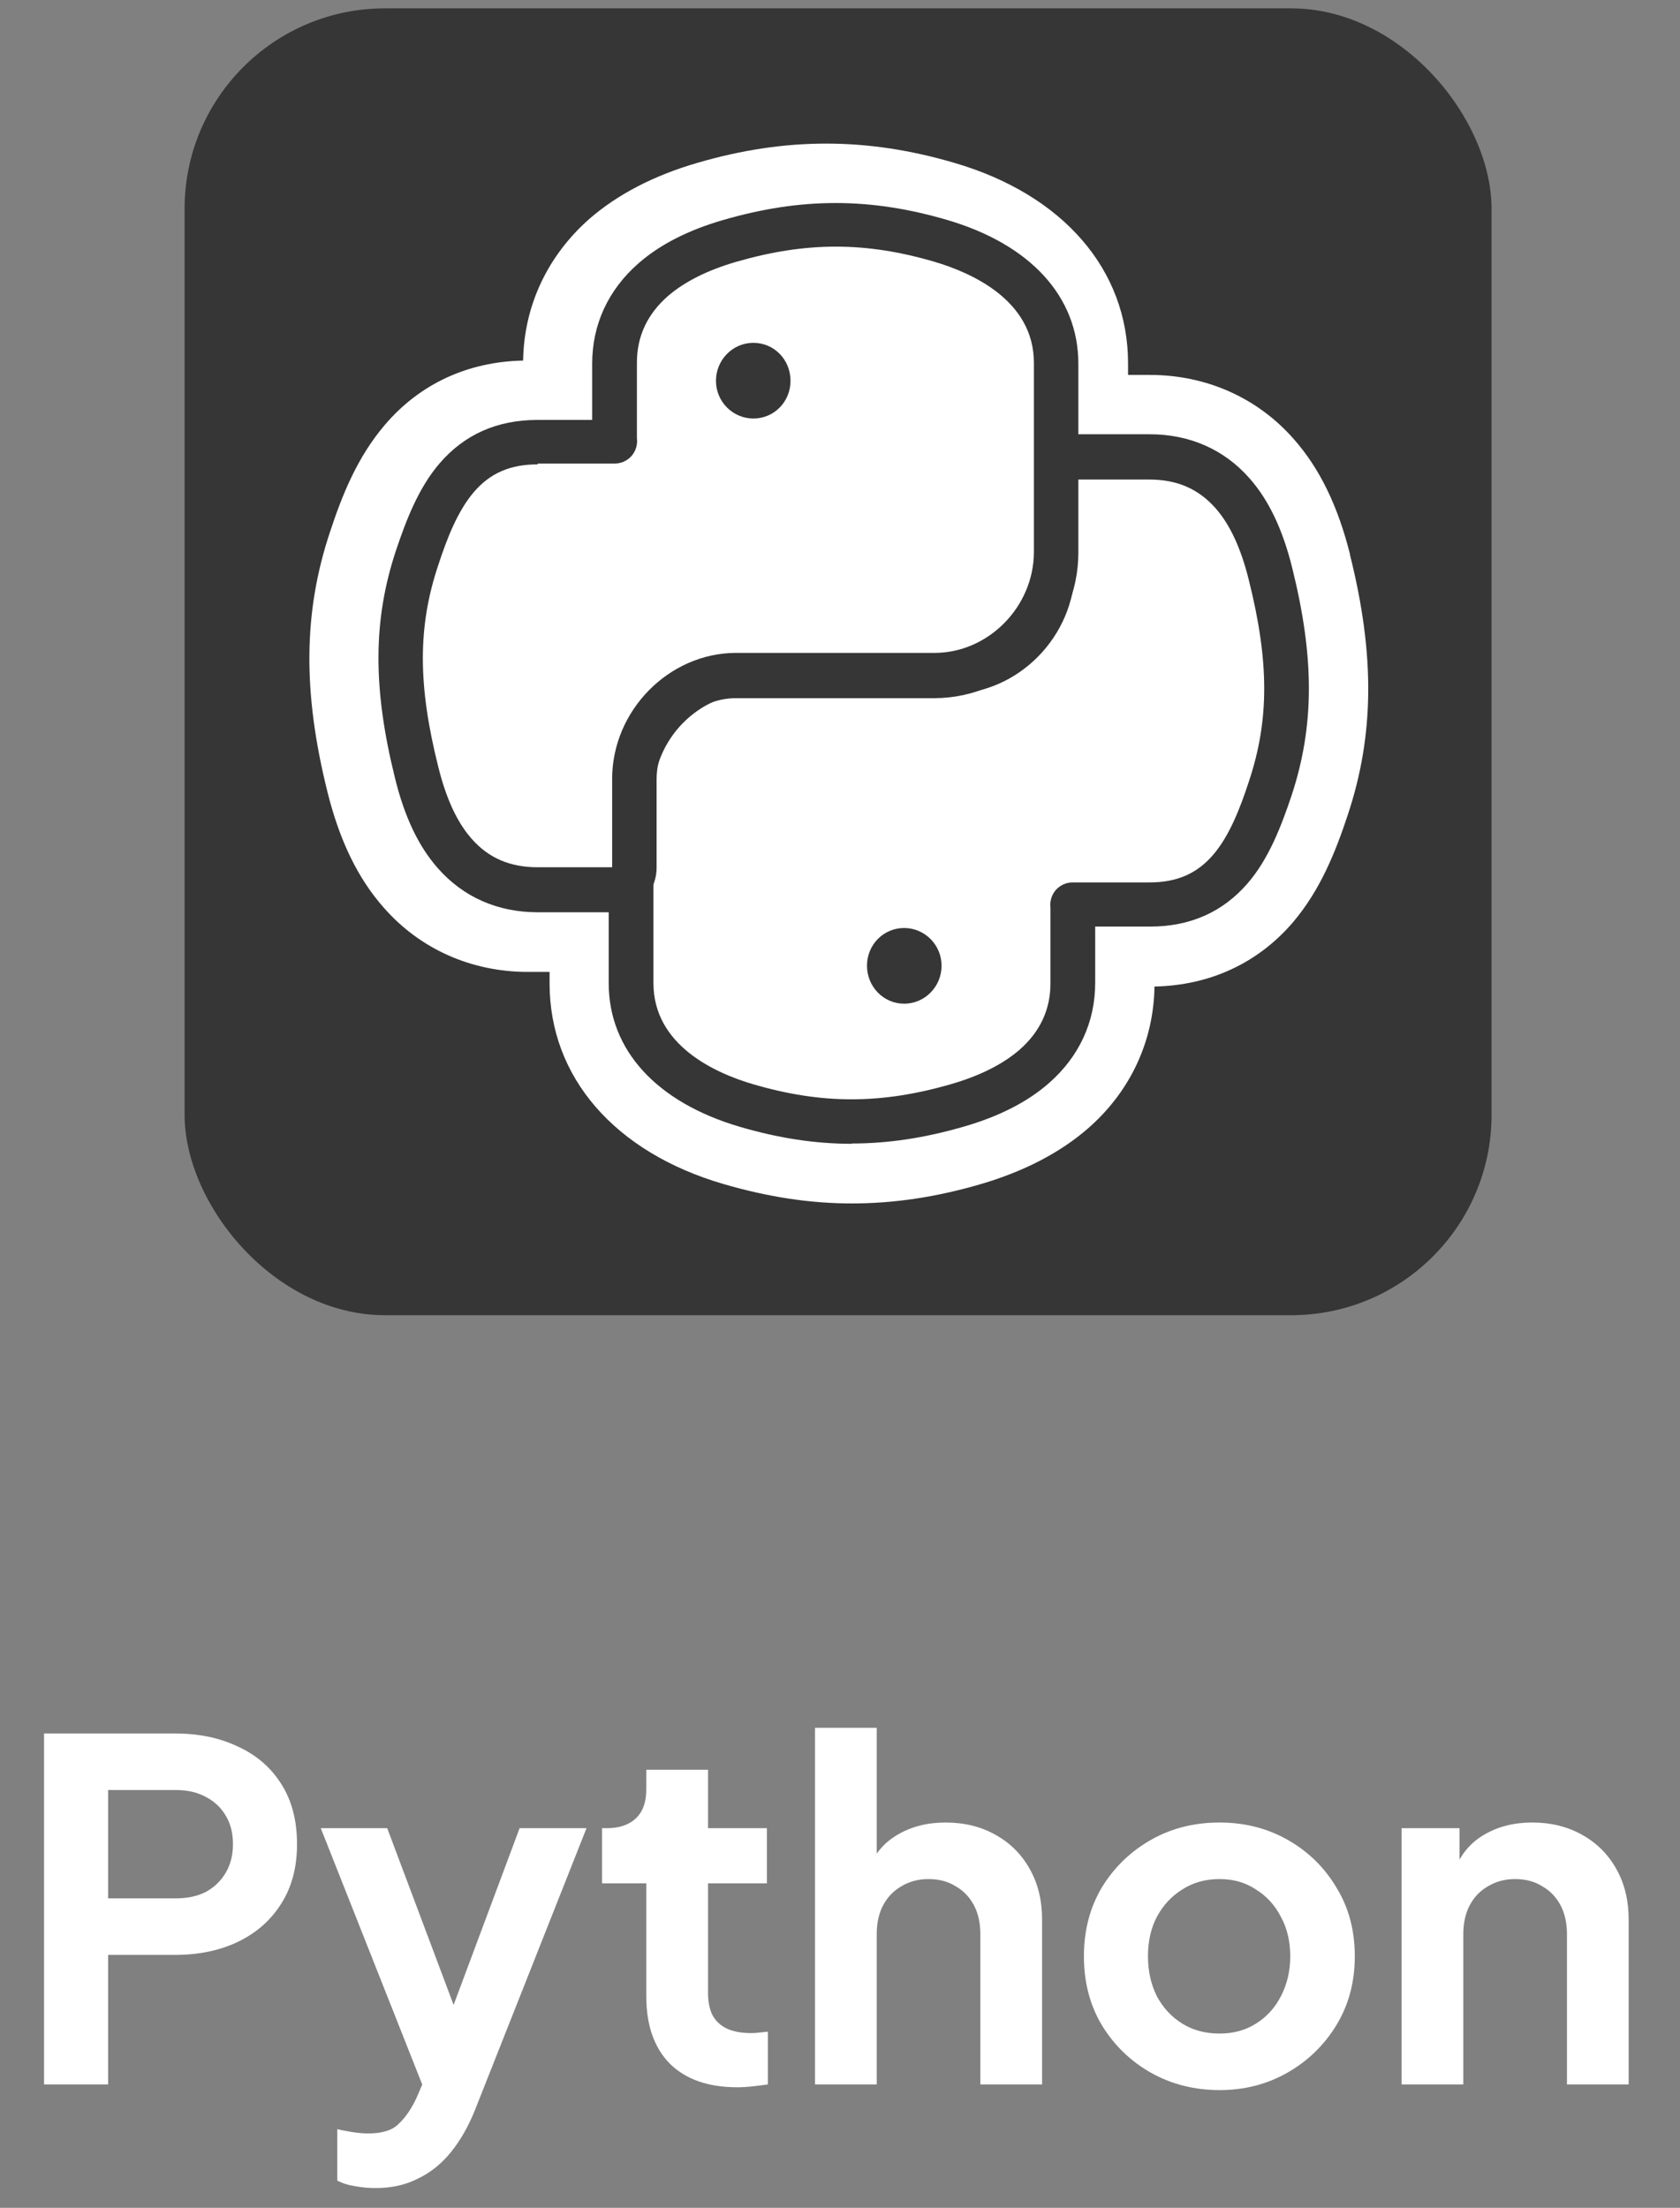
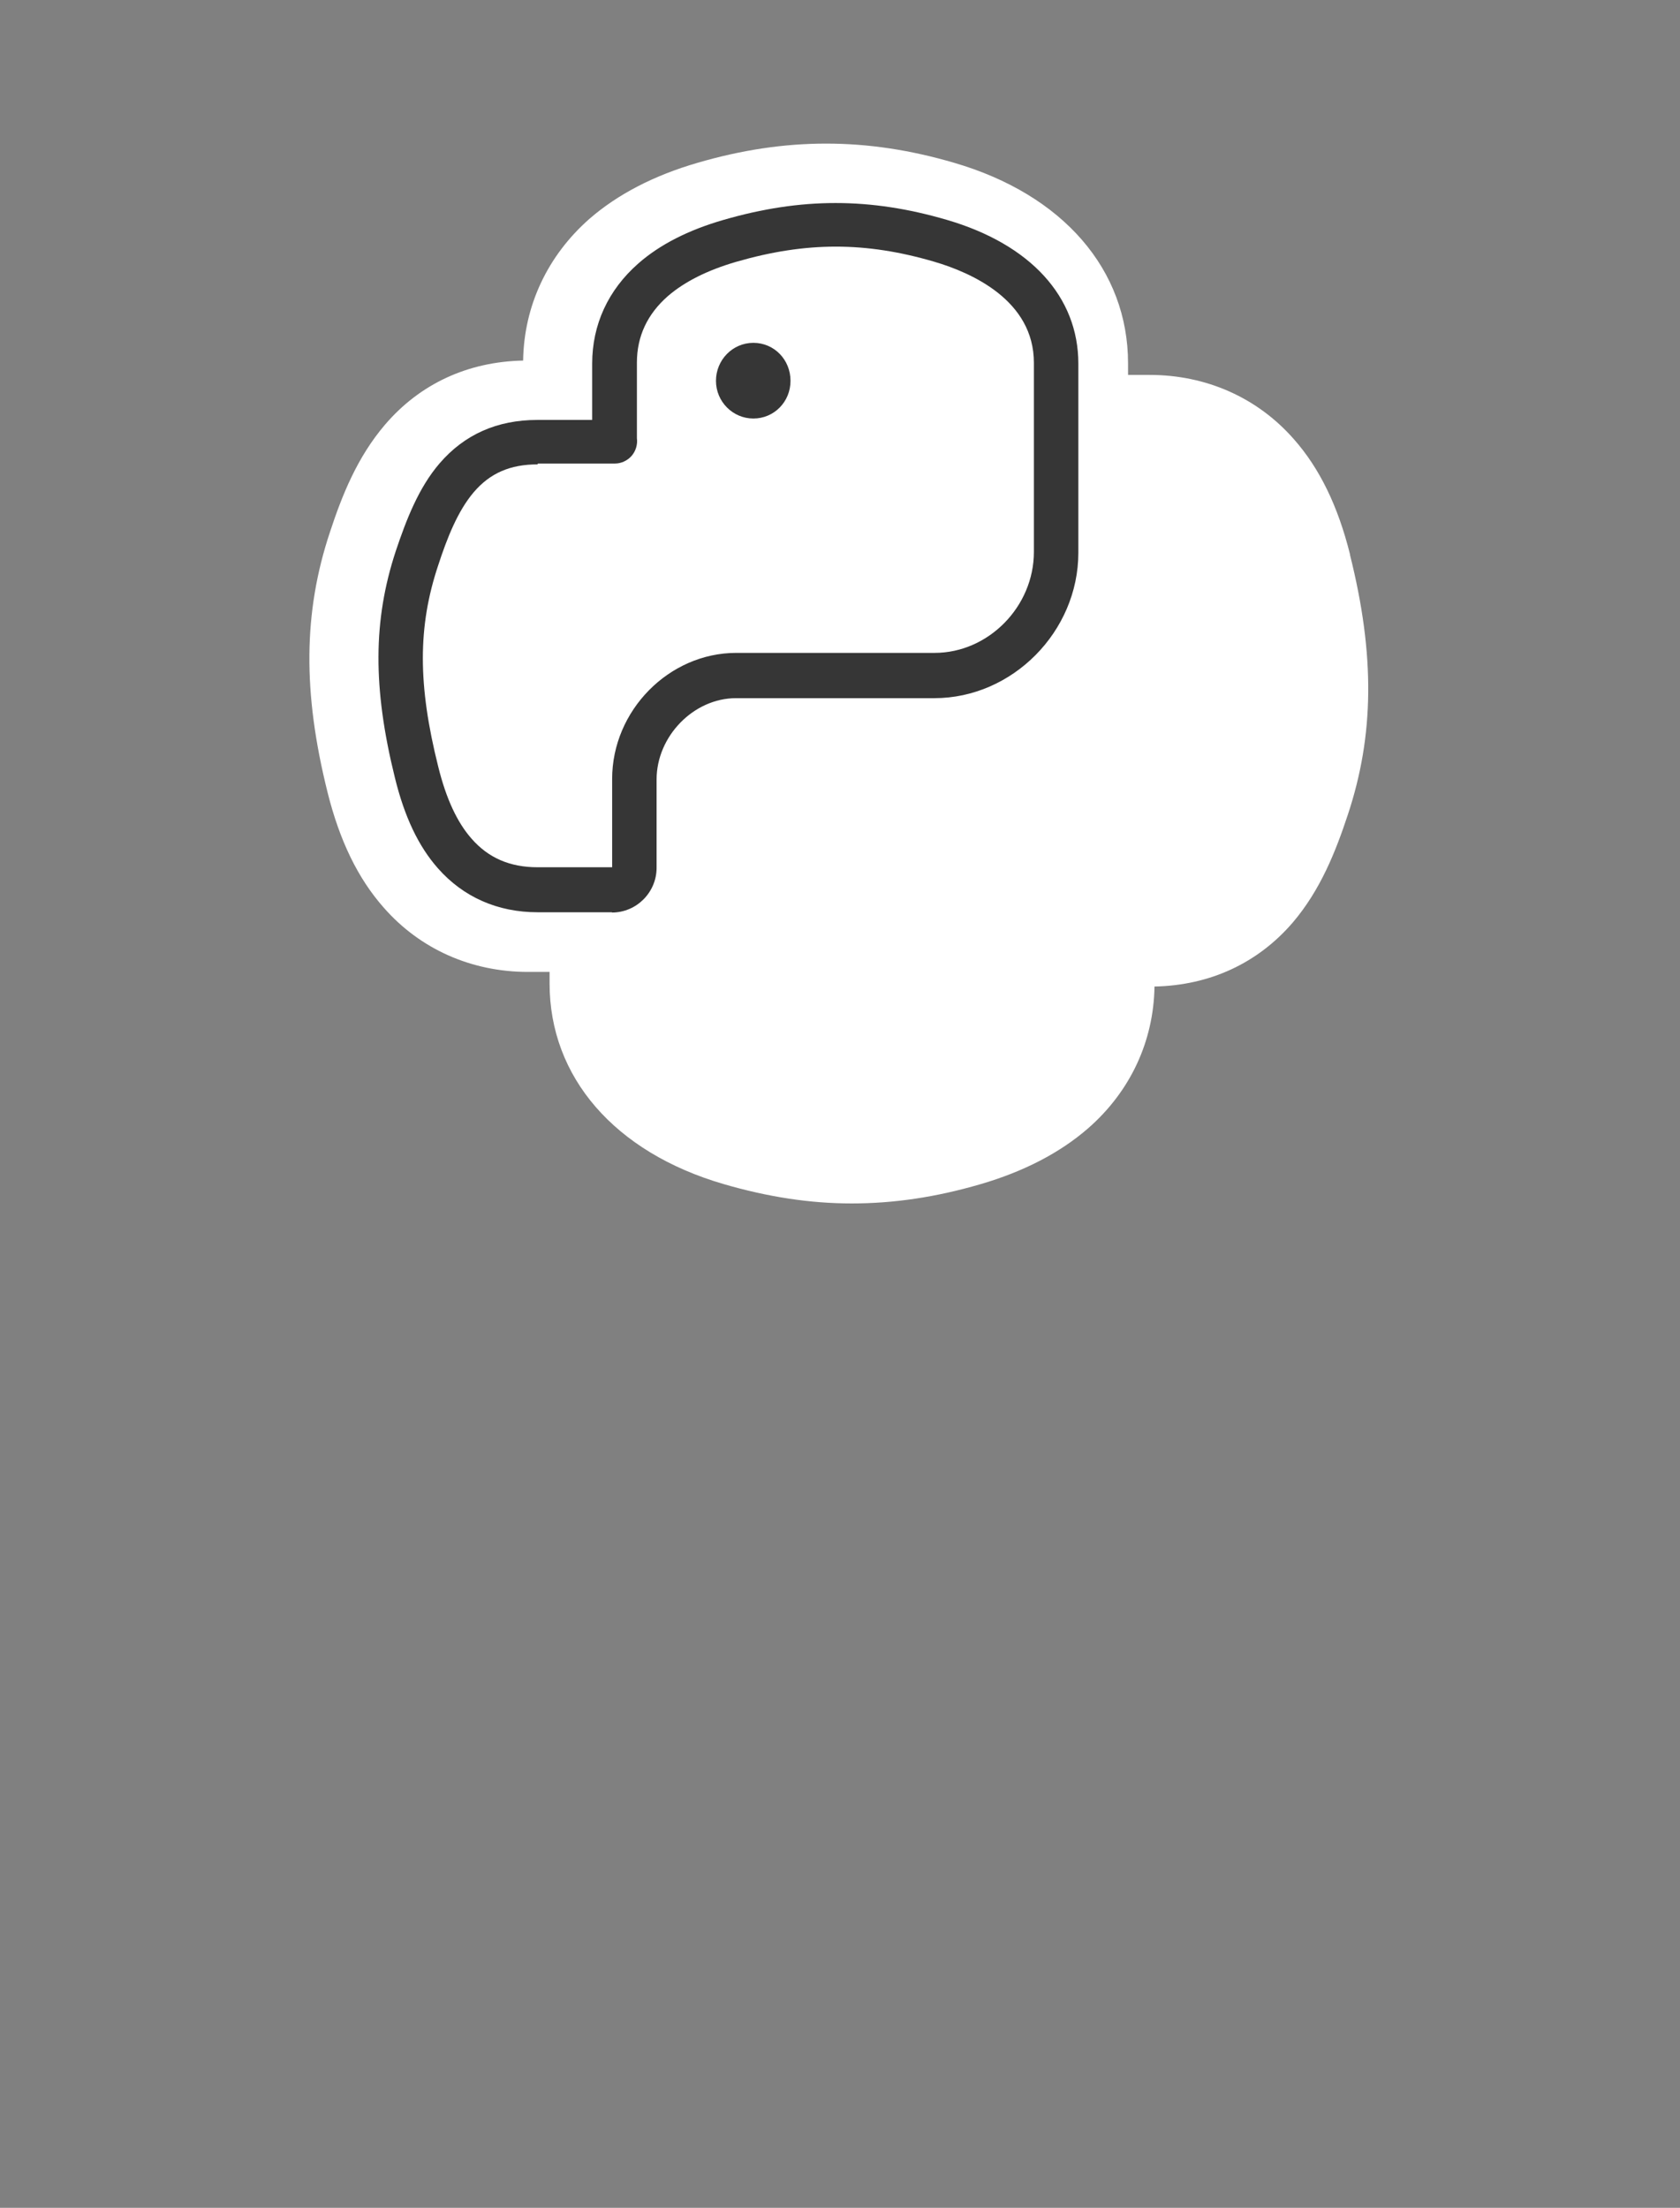
<svg xmlns="http://www.w3.org/2000/svg" width="70" height="92" viewBox="0 0 70 92" fill="none">
  <rect x="0" y="0" width="70" height="92" fill="#808080" stroke="none" />
-   <rect x="7.691" y="0.348" width="54.457" height="54.457" rx="8.35" fill="#363636" />
  <path d="M56.251 23.102C55.747 21.086 54.985 19.515 53.907 18.296C52.394 16.572 50.261 15.623 47.904 15.623H47.002V15.142C47.002 11.238 44.294 8.108 39.757 6.784C36.123 5.717 32.723 5.717 29.065 6.784C27.248 7.311 25.736 8.097 24.563 9.116C22.817 10.652 21.832 12.739 21.797 15.025C19.487 15.072 17.494 15.998 16.041 17.698C14.88 19.058 14.247 20.652 13.743 22.188C12.641 25.506 12.606 28.847 13.649 33.02C14.153 35.037 14.915 36.608 15.994 37.827C17.506 39.55 19.64 40.5 21.996 40.5H22.899V40.98C22.899 44.884 25.607 48.014 30.144 49.339C31.996 49.878 33.743 50.148 35.489 50.148C37.236 50.148 38.983 49.89 40.835 49.351C42.652 48.823 44.165 48.038 45.337 47.018C47.095 45.482 48.069 43.395 48.104 41.109C50.413 41.062 52.406 40.136 53.86 38.448C55.02 37.088 55.653 35.482 56.157 33.958C57.26 30.64 57.295 27.299 56.251 23.126V23.102Z" fill="white" />
  <path d="M44.804 19.034C44.288 19.034 43.878 19.445 43.878 19.96V23.641C43.878 25.986 41.873 27.956 39.634 27.956H31.369C28.567 27.956 26.305 30.324 26.305 33.09V40.968C26.305 43.876 28.849 45.4 31.111 46.068C33.89 46.889 36.586 47.029 39.892 46.068C40.994 45.752 42.178 45.247 43.092 44.438C44.042 43.618 44.699 42.469 44.699 40.968V37.815C44.699 37.815 44.699 37.733 44.699 37.686H47.911C49.376 37.686 50.466 37.158 51.275 36.209C52.037 35.33 52.518 34.122 52.928 32.856C53.866 30.042 53.807 27.369 52.952 23.923C52.635 22.668 52.154 21.449 51.357 20.535C50.525 19.585 49.388 19.023 47.911 19.023H44.804V19.034ZM37.676 39.608C38.016 39.608 38.298 39.89 38.298 40.253C38.298 40.617 38.005 40.91 37.676 40.91C37.348 40.91 37.055 40.628 37.055 40.253C37.055 39.878 37.348 39.608 37.676 39.608Z" fill="white" />
-   <path d="M35.48 47.662C33.956 47.662 32.444 47.427 30.838 46.958C27.356 45.938 25.363 43.758 25.363 40.968V33.09C25.363 29.807 28.107 27.029 31.366 27.029H39.63C41.389 27.029 42.937 25.446 42.937 23.641V19.96C42.937 18.94 43.769 18.096 44.8 18.096H47.907C49.572 18.096 51.002 18.729 52.057 19.924C52.866 20.839 53.452 22.07 53.851 23.699C54.777 27.439 54.765 30.265 53.816 33.148C53.382 34.438 52.866 35.786 51.987 36.806C50.955 38.002 49.595 38.611 47.919 38.611H45.633V40.956C45.633 42.586 44.965 44.028 43.71 45.13C42.819 45.915 41.623 46.525 40.158 46.947C38.54 47.416 37.016 47.65 35.492 47.65L35.48 47.662ZM31.366 28.881C29.127 28.881 27.227 30.804 27.227 33.09V40.968C27.227 43.57 29.818 44.719 31.366 45.176C34.238 46.02 36.711 46.02 39.63 45.176C40.838 44.825 41.788 44.344 42.479 43.746C43.335 42.996 43.769 42.07 43.769 40.98V37.826C43.734 37.568 43.816 37.287 43.992 37.087C44.167 36.888 44.425 36.771 44.683 36.771H47.895C49.033 36.771 49.877 36.407 50.557 35.61C51.225 34.825 51.67 33.688 52.034 32.574C52.889 30.018 52.889 27.58 52.034 24.168C51.706 22.844 51.248 21.859 50.65 21.179C49.935 20.37 49.044 19.983 47.895 19.983H44.789V23.664C44.789 26.513 42.421 28.916 39.619 28.916H31.354L31.366 28.881ZM37.673 41.824C36.817 41.824 36.125 41.12 36.125 40.241C36.125 39.362 36.817 38.67 37.673 38.67C38.529 38.67 39.232 39.373 39.232 40.241C39.232 41.108 38.54 41.824 37.673 41.824ZM37.673 39.971C37.485 39.971 37.368 40.112 37.368 40.253C37.368 40.405 37.509 40.534 37.673 40.534C37.86 40.534 37.977 40.382 37.977 40.253C37.977 40.124 37.86 39.971 37.673 39.971Z" fill="#363636" />
-   <path d="M25.094 37.089C25.61 37.089 26.02 36.678 26.02 36.163V32.482C26.02 30.137 28.025 28.167 30.264 28.167H38.529C41.331 28.167 43.593 25.799 43.593 23.033V15.155C43.593 12.247 41.049 10.723 38.786 10.055C36.008 9.234 33.312 9.094 30.006 10.055C28.904 10.371 27.72 10.876 26.805 11.684C25.856 12.505 25.199 13.654 25.199 15.155V18.308C25.199 18.308 25.199 18.39 25.199 18.437H21.987C20.522 18.437 19.431 18.965 18.622 19.914C17.86 20.794 17.38 22.001 16.97 23.267C16.032 26.081 16.09 28.754 16.946 32.2C17.263 33.455 17.743 34.674 18.541 35.588C19.373 36.538 20.51 37.101 21.987 37.101H25.094V37.089ZM30.979 16.515C30.639 16.515 30.358 16.233 30.358 15.87C30.358 15.506 30.651 15.213 30.979 15.213C31.307 15.213 31.6 15.495 31.6 15.87C31.6 16.245 31.307 16.515 30.979 16.515Z" fill="white" />
  <path d="M25.506 38.014H22.399C20.734 38.014 19.304 37.381 18.249 36.185C17.44 35.271 16.854 34.04 16.455 32.411C15.529 28.671 15.541 25.846 16.491 22.962C16.924 21.672 17.44 20.324 18.32 19.304C19.351 18.108 20.711 17.499 22.387 17.499H24.674V15.154C24.674 13.524 25.342 12.082 26.596 10.98C27.487 10.195 28.683 9.585 30.148 9.163C33.384 8.226 36.256 8.226 39.456 9.163C42.938 10.183 44.931 12.364 44.931 15.154V23.032C44.931 26.314 42.188 29.093 38.929 29.093H30.664C28.906 29.093 27.358 30.675 27.358 32.481V36.162C27.358 37.182 26.526 38.026 25.494 38.026L25.506 38.014ZM22.399 19.351C21.262 19.351 20.418 19.714 19.738 20.512C19.07 21.297 18.624 22.434 18.261 23.548C17.405 26.104 17.405 28.542 18.261 31.953C18.589 33.278 19.046 34.263 19.644 34.943C20.348 35.752 21.25 36.139 22.399 36.139H25.506V32.458C25.506 29.609 27.874 27.206 30.676 27.206H38.941C41.18 27.206 43.079 25.283 43.079 22.997V15.119C43.079 12.516 40.488 11.367 38.941 10.91C36.069 10.066 33.595 10.066 30.676 10.91C29.468 11.262 28.519 11.742 27.827 12.34C26.971 13.091 26.538 14.017 26.538 15.107V18.261C26.573 18.518 26.491 18.8 26.315 18.999C26.139 19.198 25.881 19.316 25.623 19.316H22.411L22.399 19.351ZM31.391 17.44C30.535 17.44 29.832 16.737 29.832 15.869C29.832 15.002 30.523 14.286 31.391 14.286C32.258 14.286 32.938 14.99 32.938 15.869C32.938 16.748 32.247 17.44 31.391 17.44ZM31.391 15.576C31.203 15.576 31.086 15.728 31.086 15.869C31.086 16.01 31.203 16.15 31.391 16.15C31.578 16.15 31.696 16.01 31.696 15.869C31.696 15.705 31.555 15.576 31.391 15.576Z" fill="#363636" />
-   <path d="M37.543 41.086C37.951 41.086 38.282 40.755 38.282 40.347C38.282 39.939 37.951 39.608 37.543 39.608C37.135 39.608 36.805 39.939 36.805 40.347C36.805 40.755 37.135 41.086 37.543 41.086Z" fill="#363636" />
  <path d="M30.977 16.608C31.385 16.608 31.715 16.277 31.715 15.869C31.715 15.461 31.385 15.131 30.977 15.131C30.569 15.131 30.238 15.461 30.238 15.869C30.238 16.277 30.569 16.608 30.977 16.608Z" fill="#363636" />
-   <path d="M1.835 86.859V72.235H7.292C8.287 72.235 9.164 72.418 9.923 72.785C10.695 73.138 11.297 73.662 11.729 74.355C12.16 75.036 12.376 75.867 12.376 76.848C12.376 77.817 12.154 78.648 11.709 79.341C11.277 80.022 10.682 80.545 9.923 80.912C9.164 81.278 8.287 81.461 7.292 81.461H4.505V86.859H1.835ZM4.505 79.106H7.332C7.816 79.106 8.234 79.014 8.588 78.831C8.941 78.635 9.216 78.366 9.412 78.026C9.609 77.686 9.707 77.293 9.707 76.848C9.707 76.39 9.609 75.998 9.412 75.671C9.216 75.33 8.941 75.069 8.588 74.885C8.234 74.689 7.816 74.591 7.332 74.591H4.505V79.106ZM15.643 91.178C15.355 91.178 15.074 91.152 14.799 91.099C14.525 91.06 14.276 90.982 14.053 90.864V88.724C14.224 88.763 14.426 88.803 14.662 88.842C14.911 88.881 15.14 88.901 15.349 88.901C15.938 88.901 16.363 88.763 16.625 88.489C16.9 88.227 17.142 87.874 17.351 87.429L18.058 85.78L18.019 87.939L13.366 76.181H16.134L19.393 84.857H18.411L21.65 76.181H24.438L19.785 87.939C19.511 88.62 19.177 89.202 18.784 89.686C18.392 90.17 17.934 90.537 17.41 90.785C16.9 91.047 16.311 91.178 15.643 91.178ZM30.718 86.977C29.514 86.977 28.578 86.65 27.911 85.996C27.256 85.328 26.929 84.393 26.929 83.189V78.478H25.084V76.181H25.28C25.804 76.181 26.209 76.043 26.497 75.769C26.785 75.494 26.929 75.095 26.929 74.571V73.747H29.501V76.181H31.954V78.478H29.501V83.051C29.501 83.405 29.56 83.706 29.677 83.954C29.808 84.203 30.005 84.393 30.266 84.523C30.541 84.654 30.888 84.72 31.307 84.72C31.398 84.72 31.503 84.713 31.621 84.7C31.752 84.687 31.876 84.674 31.994 84.661V86.859C31.811 86.885 31.601 86.912 31.366 86.938C31.13 86.964 30.914 86.977 30.718 86.977ZM33.958 86.859V72H36.53V78.281L36.176 77.908C36.425 77.267 36.831 76.783 37.394 76.456C37.969 76.115 38.637 75.945 39.396 75.945C40.181 75.945 40.874 76.115 41.477 76.456C42.092 76.796 42.569 77.274 42.91 77.889C43.25 78.491 43.42 79.191 43.42 79.989V86.859H40.848V80.597C40.848 80.126 40.757 79.721 40.574 79.38C40.39 79.04 40.135 78.778 39.808 78.595C39.494 78.399 39.121 78.301 38.689 78.301C38.27 78.301 37.897 78.399 37.57 78.595C37.243 78.778 36.988 79.04 36.805 79.38C36.621 79.721 36.53 80.126 36.53 80.597V86.859H33.958ZM50.816 87.095C49.769 87.095 48.814 86.853 47.95 86.369C47.099 85.884 46.419 85.224 45.908 84.386C45.411 83.549 45.163 82.593 45.163 81.52C45.163 80.447 45.411 79.492 45.908 78.654C46.419 77.817 47.099 77.156 47.95 76.672C48.8 76.187 49.756 75.945 50.816 75.945C51.863 75.945 52.812 76.187 53.662 76.672C54.513 77.156 55.187 77.817 55.684 78.654C56.194 79.479 56.45 80.434 56.45 81.52C56.45 82.593 56.194 83.549 55.684 84.386C55.174 85.224 54.493 85.884 53.642 86.369C52.792 86.853 51.85 87.095 50.816 87.095ZM50.816 84.739C51.392 84.739 51.895 84.602 52.327 84.327C52.772 84.052 53.119 83.673 53.368 83.189C53.629 82.691 53.76 82.135 53.76 81.52C53.76 80.892 53.629 80.342 53.368 79.871C53.119 79.387 52.772 79.007 52.327 78.733C51.895 78.445 51.392 78.301 50.816 78.301C50.227 78.301 49.71 78.445 49.265 78.733C48.82 79.007 48.467 79.387 48.205 79.871C47.956 80.342 47.832 80.892 47.832 81.52C47.832 82.135 47.956 82.691 48.205 83.189C48.467 83.673 48.82 84.052 49.265 84.327C49.71 84.602 50.227 84.739 50.816 84.739ZM58.4 86.859V76.181H60.814V78.281L60.618 77.908C60.866 77.267 61.272 76.783 61.835 76.456C62.411 76.115 63.078 75.945 63.837 75.945C64.622 75.945 65.316 76.115 65.918 76.456C66.533 76.796 67.01 77.274 67.351 77.889C67.691 78.491 67.861 79.191 67.861 79.989V86.859H65.29V80.597C65.29 80.126 65.198 79.721 65.015 79.38C64.832 79.04 64.576 78.778 64.249 78.595C63.935 78.399 63.562 78.301 63.13 78.301C62.712 78.301 62.339 78.399 62.011 78.595C61.684 78.778 61.429 79.04 61.246 79.38C61.063 79.721 60.971 80.126 60.971 80.597V86.859H58.4Z" fill="white" />
</svg>